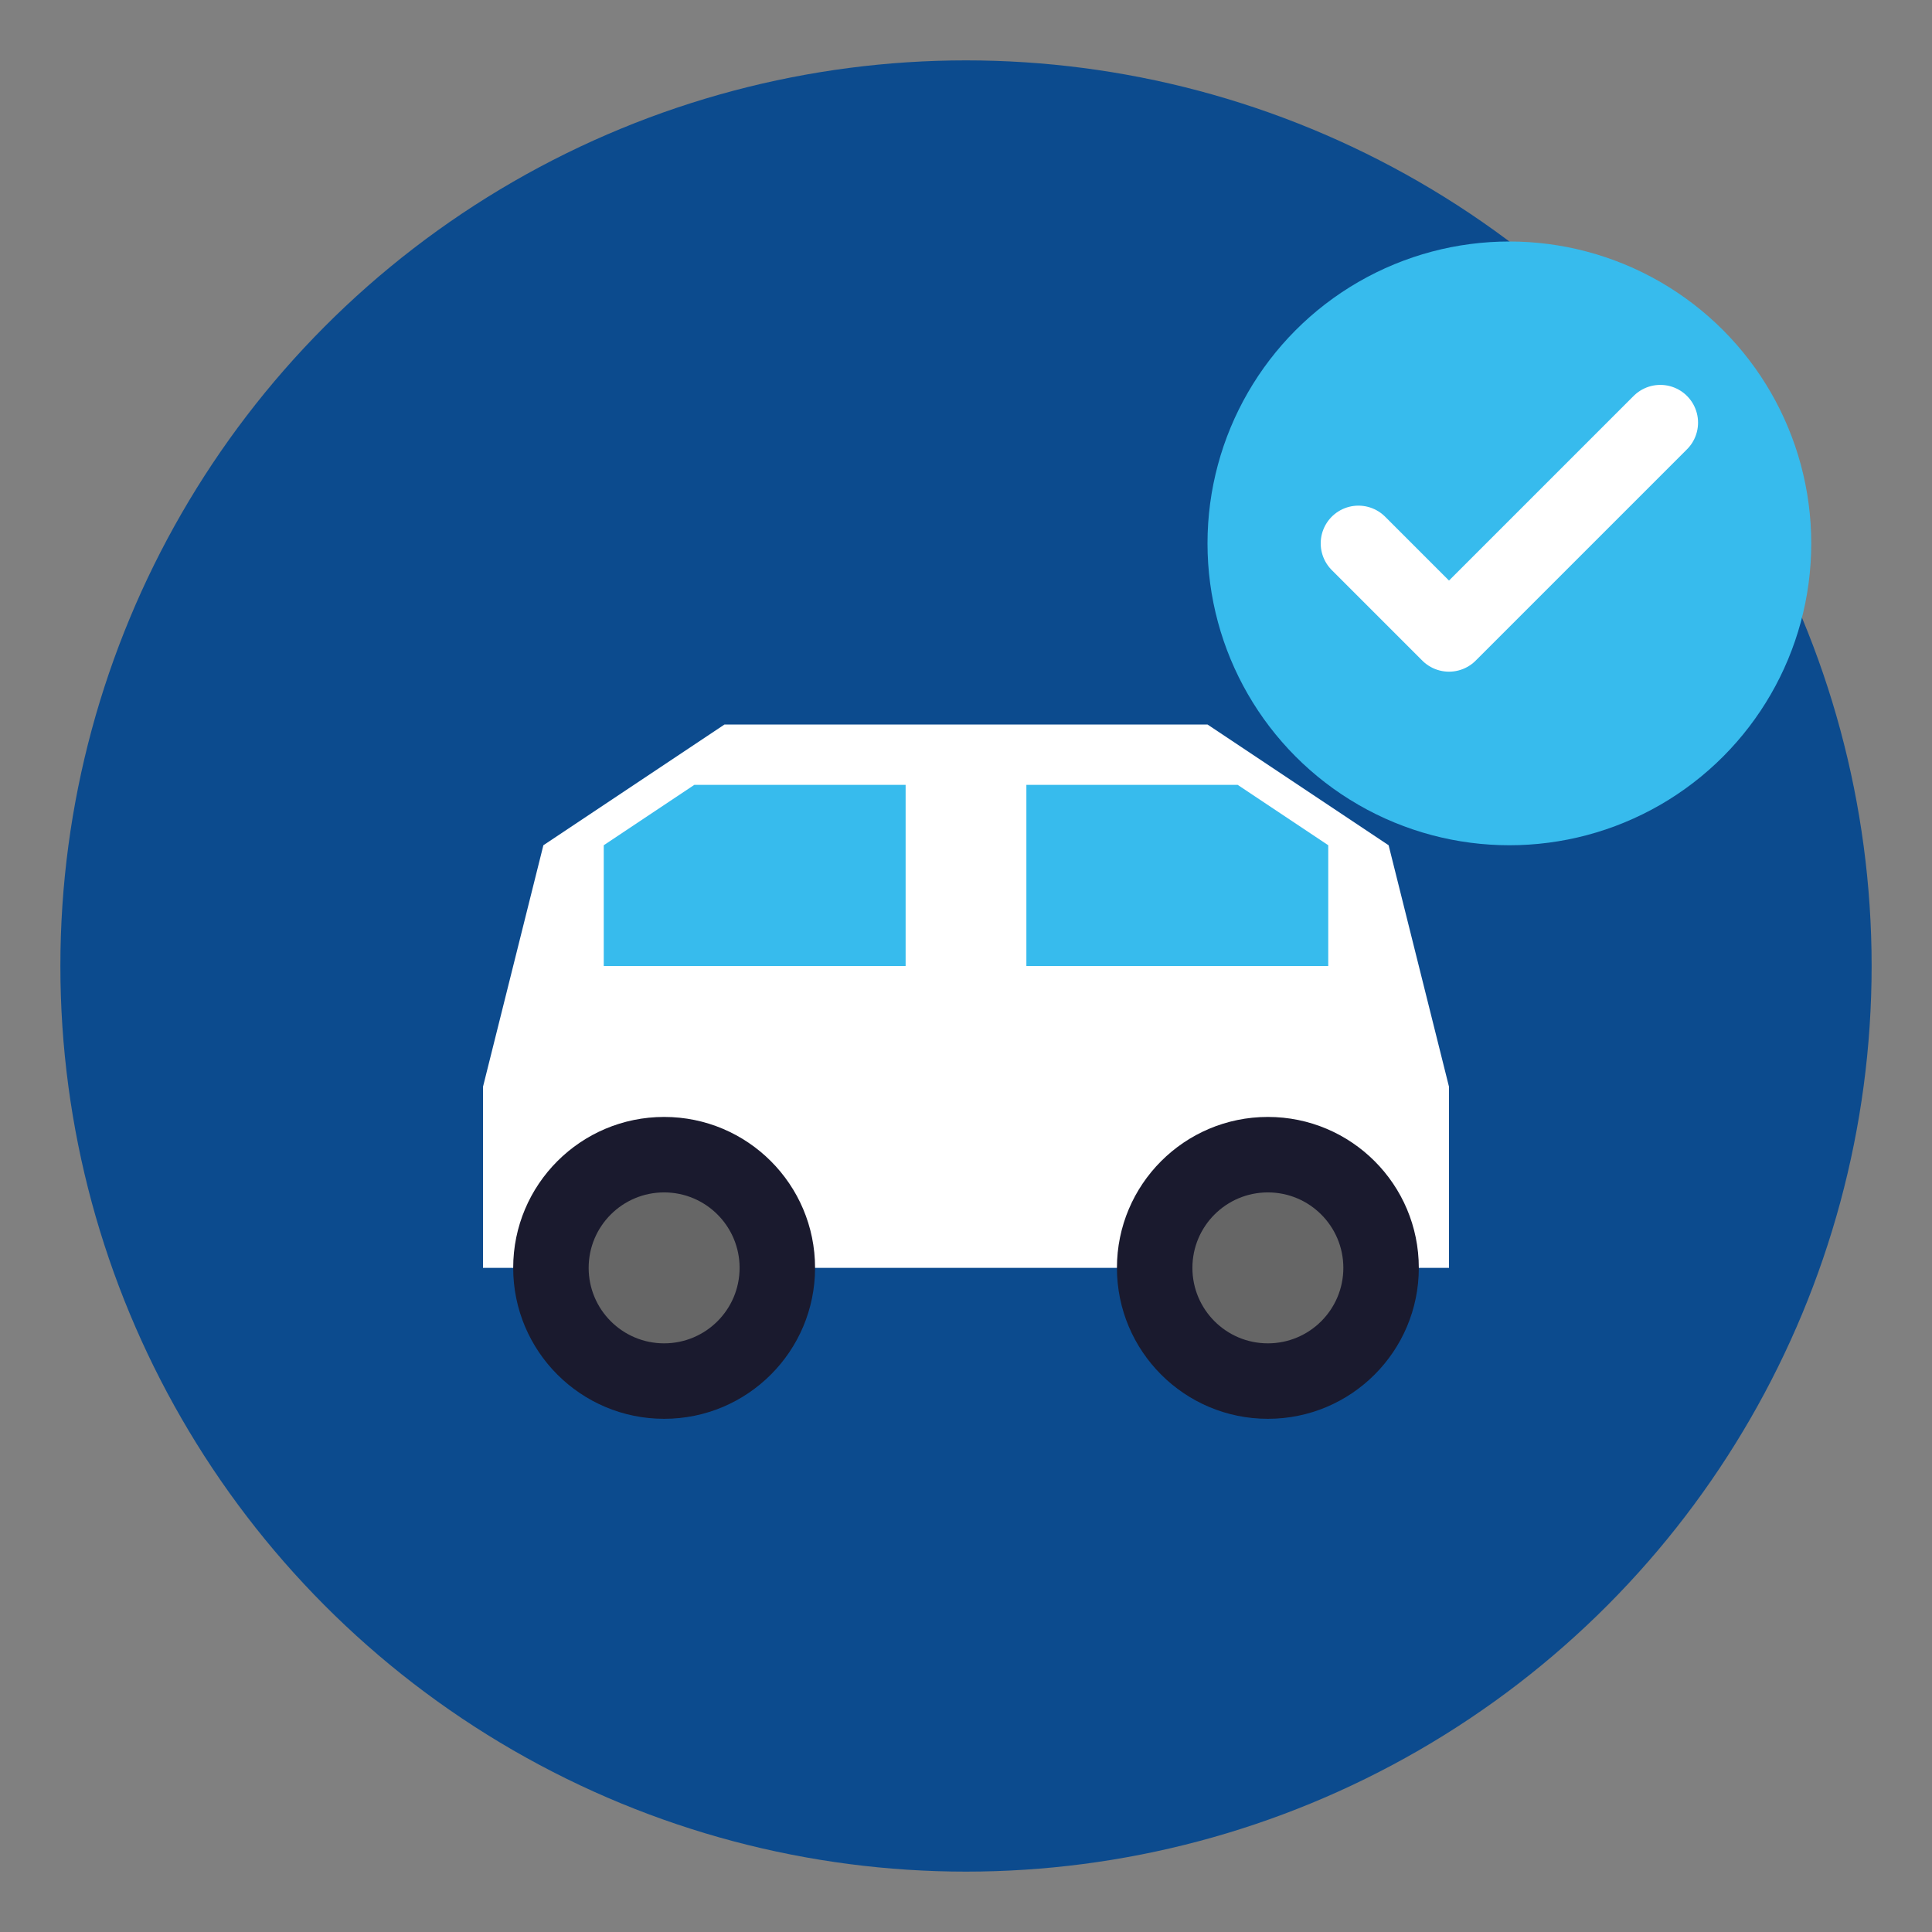
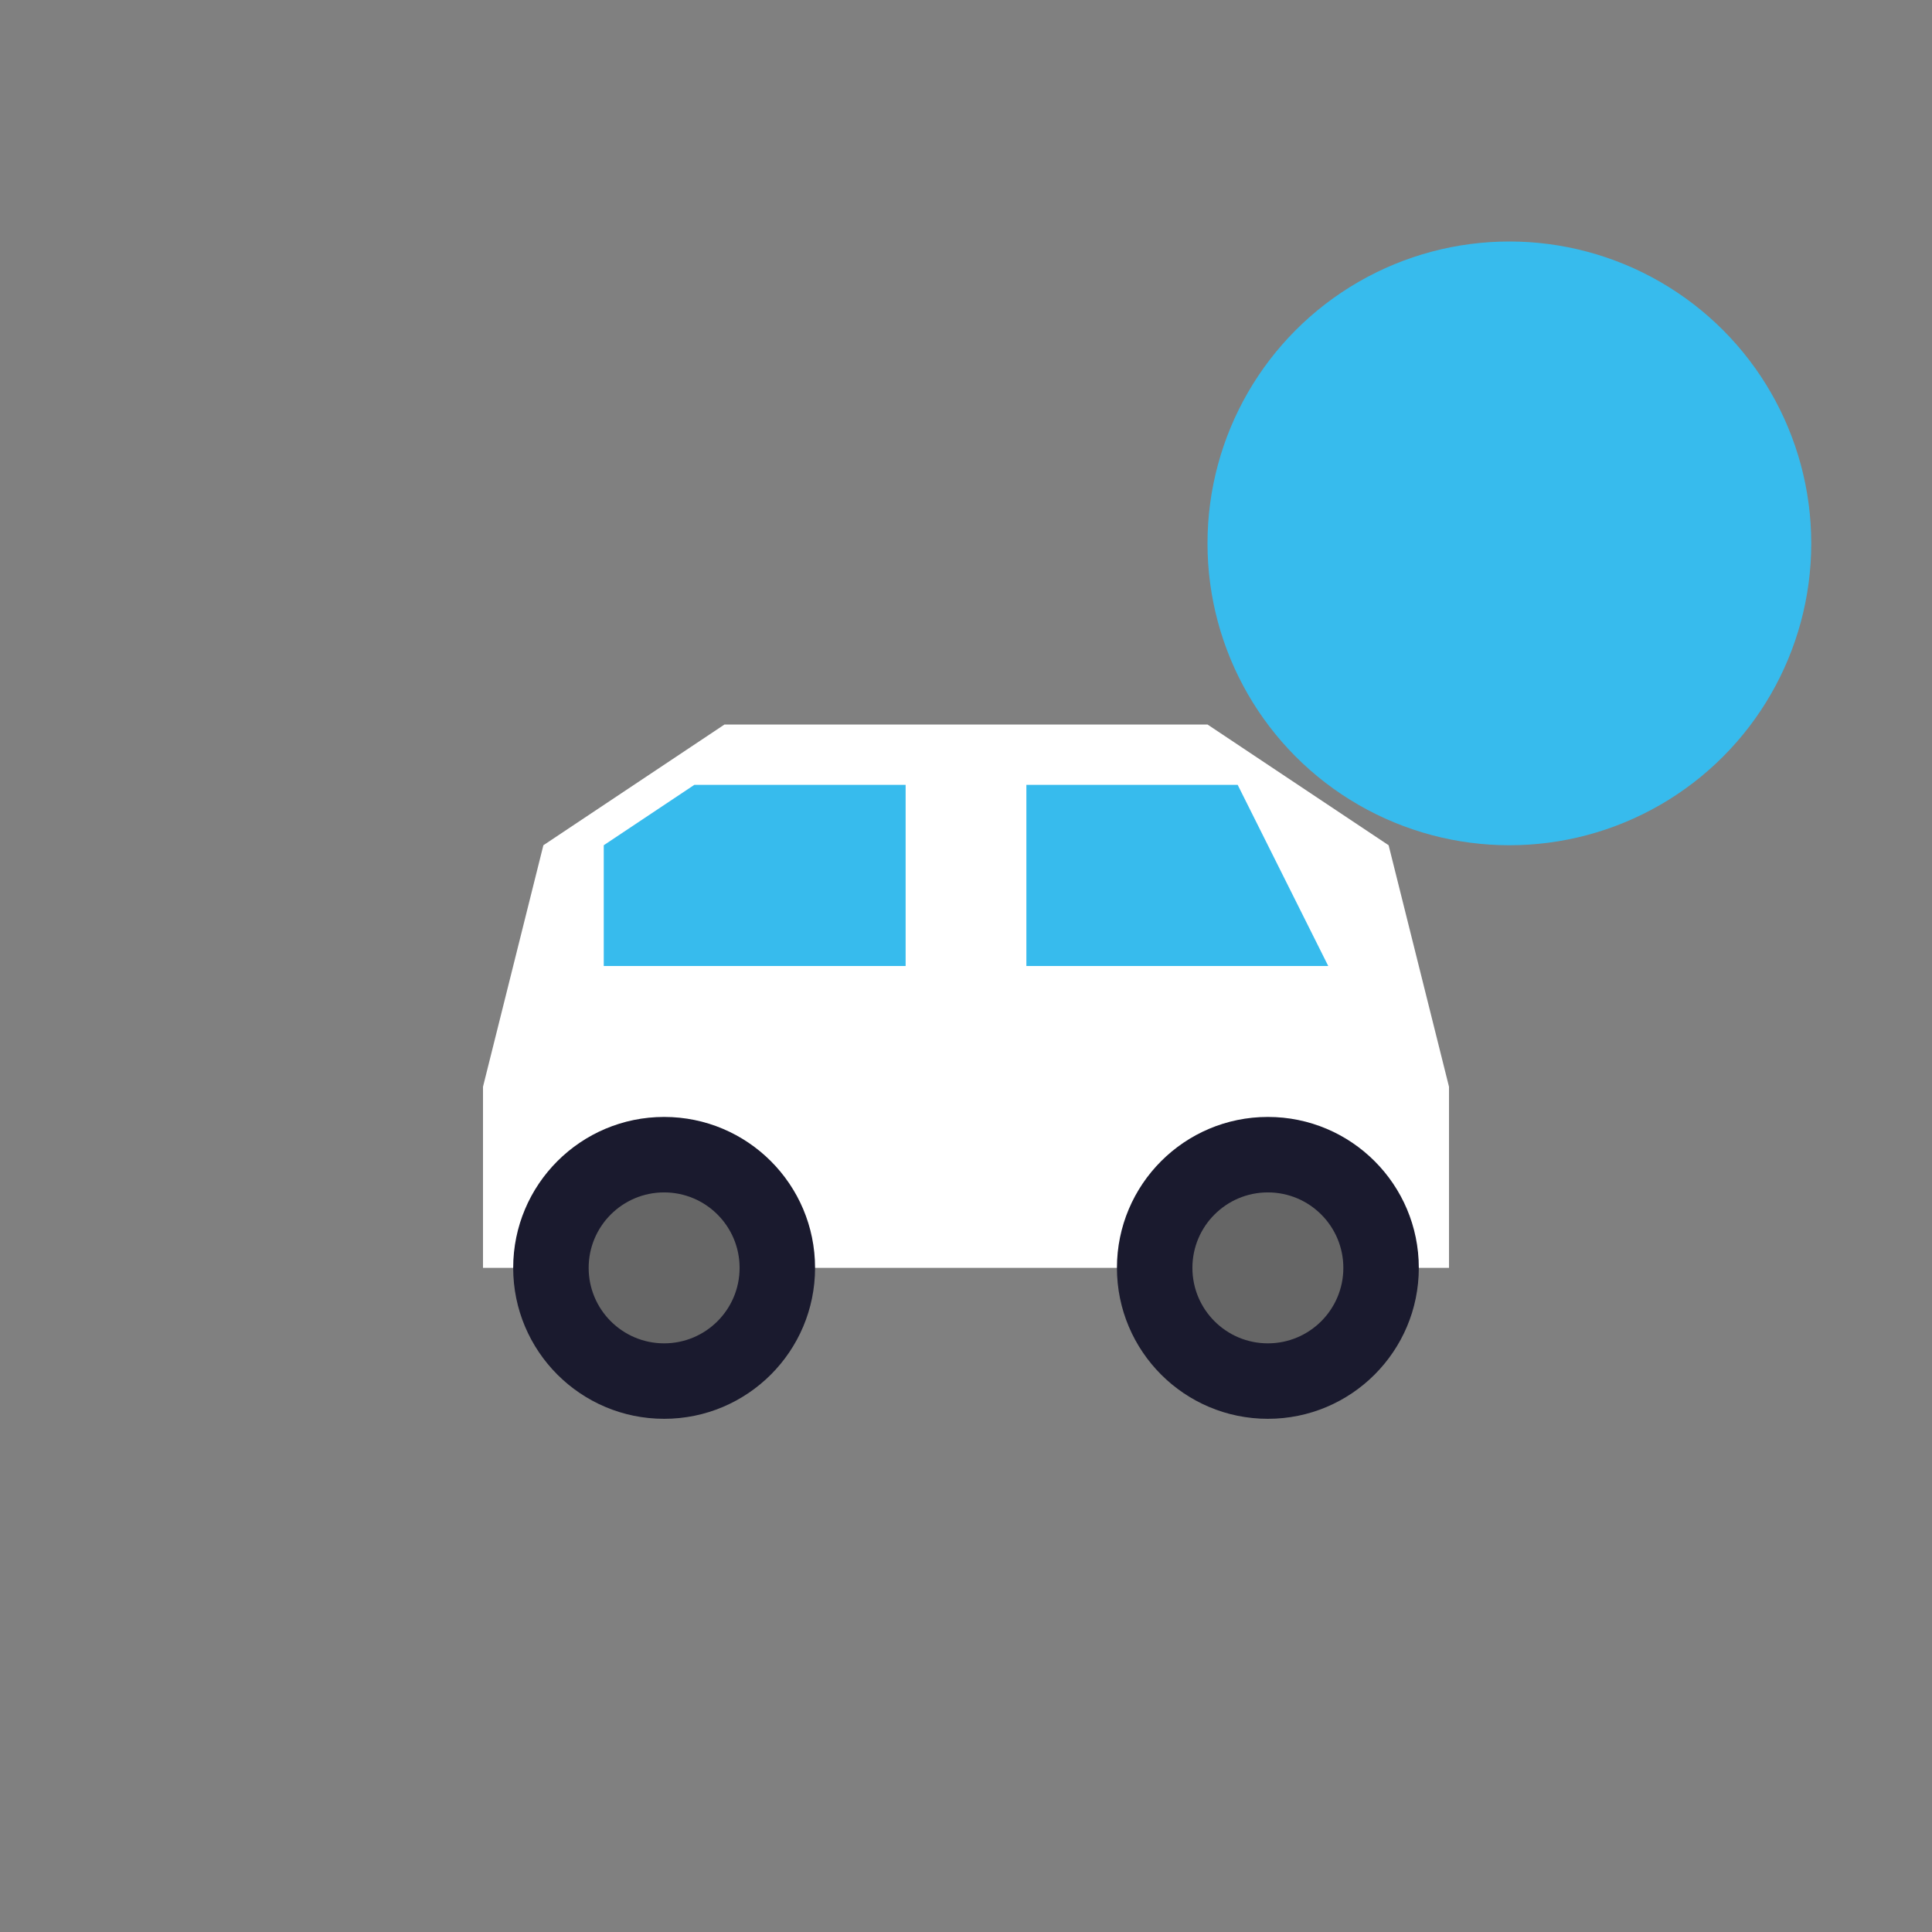
<svg xmlns="http://www.w3.org/2000/svg" viewBox="0 0 64 64">
  <rect x="0" y="0" width="64" height="64" fill="#808080" stroke="none" />
-   <circle cx="32" cy="32" r="30" fill="#0c4b8e" />
  <g fill="#ffffff">
    <path d="M16 36 L18 28 L24 24 L40 24 L46 28 L48 36 L48 42 L16 42 Z" />
    <path d="M20 28 L23 26 L30 26 L30 32 L20 32 Z" fill="#37bbed" />
-     <path d="M34 26 L41 26 L44 28 L44 32 L34 32 Z" fill="#37bbed" />
+     <path d="M34 26 L41 26 L44 32 L34 32 Z" fill="#37bbed" />
    <circle cx="22" cy="42" r="5" fill="#1a1a2e" />
    <circle cx="22" cy="42" r="2.5" fill="#666" />
    <circle cx="42" cy="42" r="5" fill="#1a1a2e" />
    <circle cx="42" cy="42" r="2.5" fill="#666" />
  </g>
  <circle cx="50" cy="18" r="10" fill="#37bbed" />
-   <path d="M45 18 L48 21 L55 14" stroke="#ffffff" stroke-width="2.5" fill="none" stroke-linecap="round" stroke-linejoin="round" />
</svg>